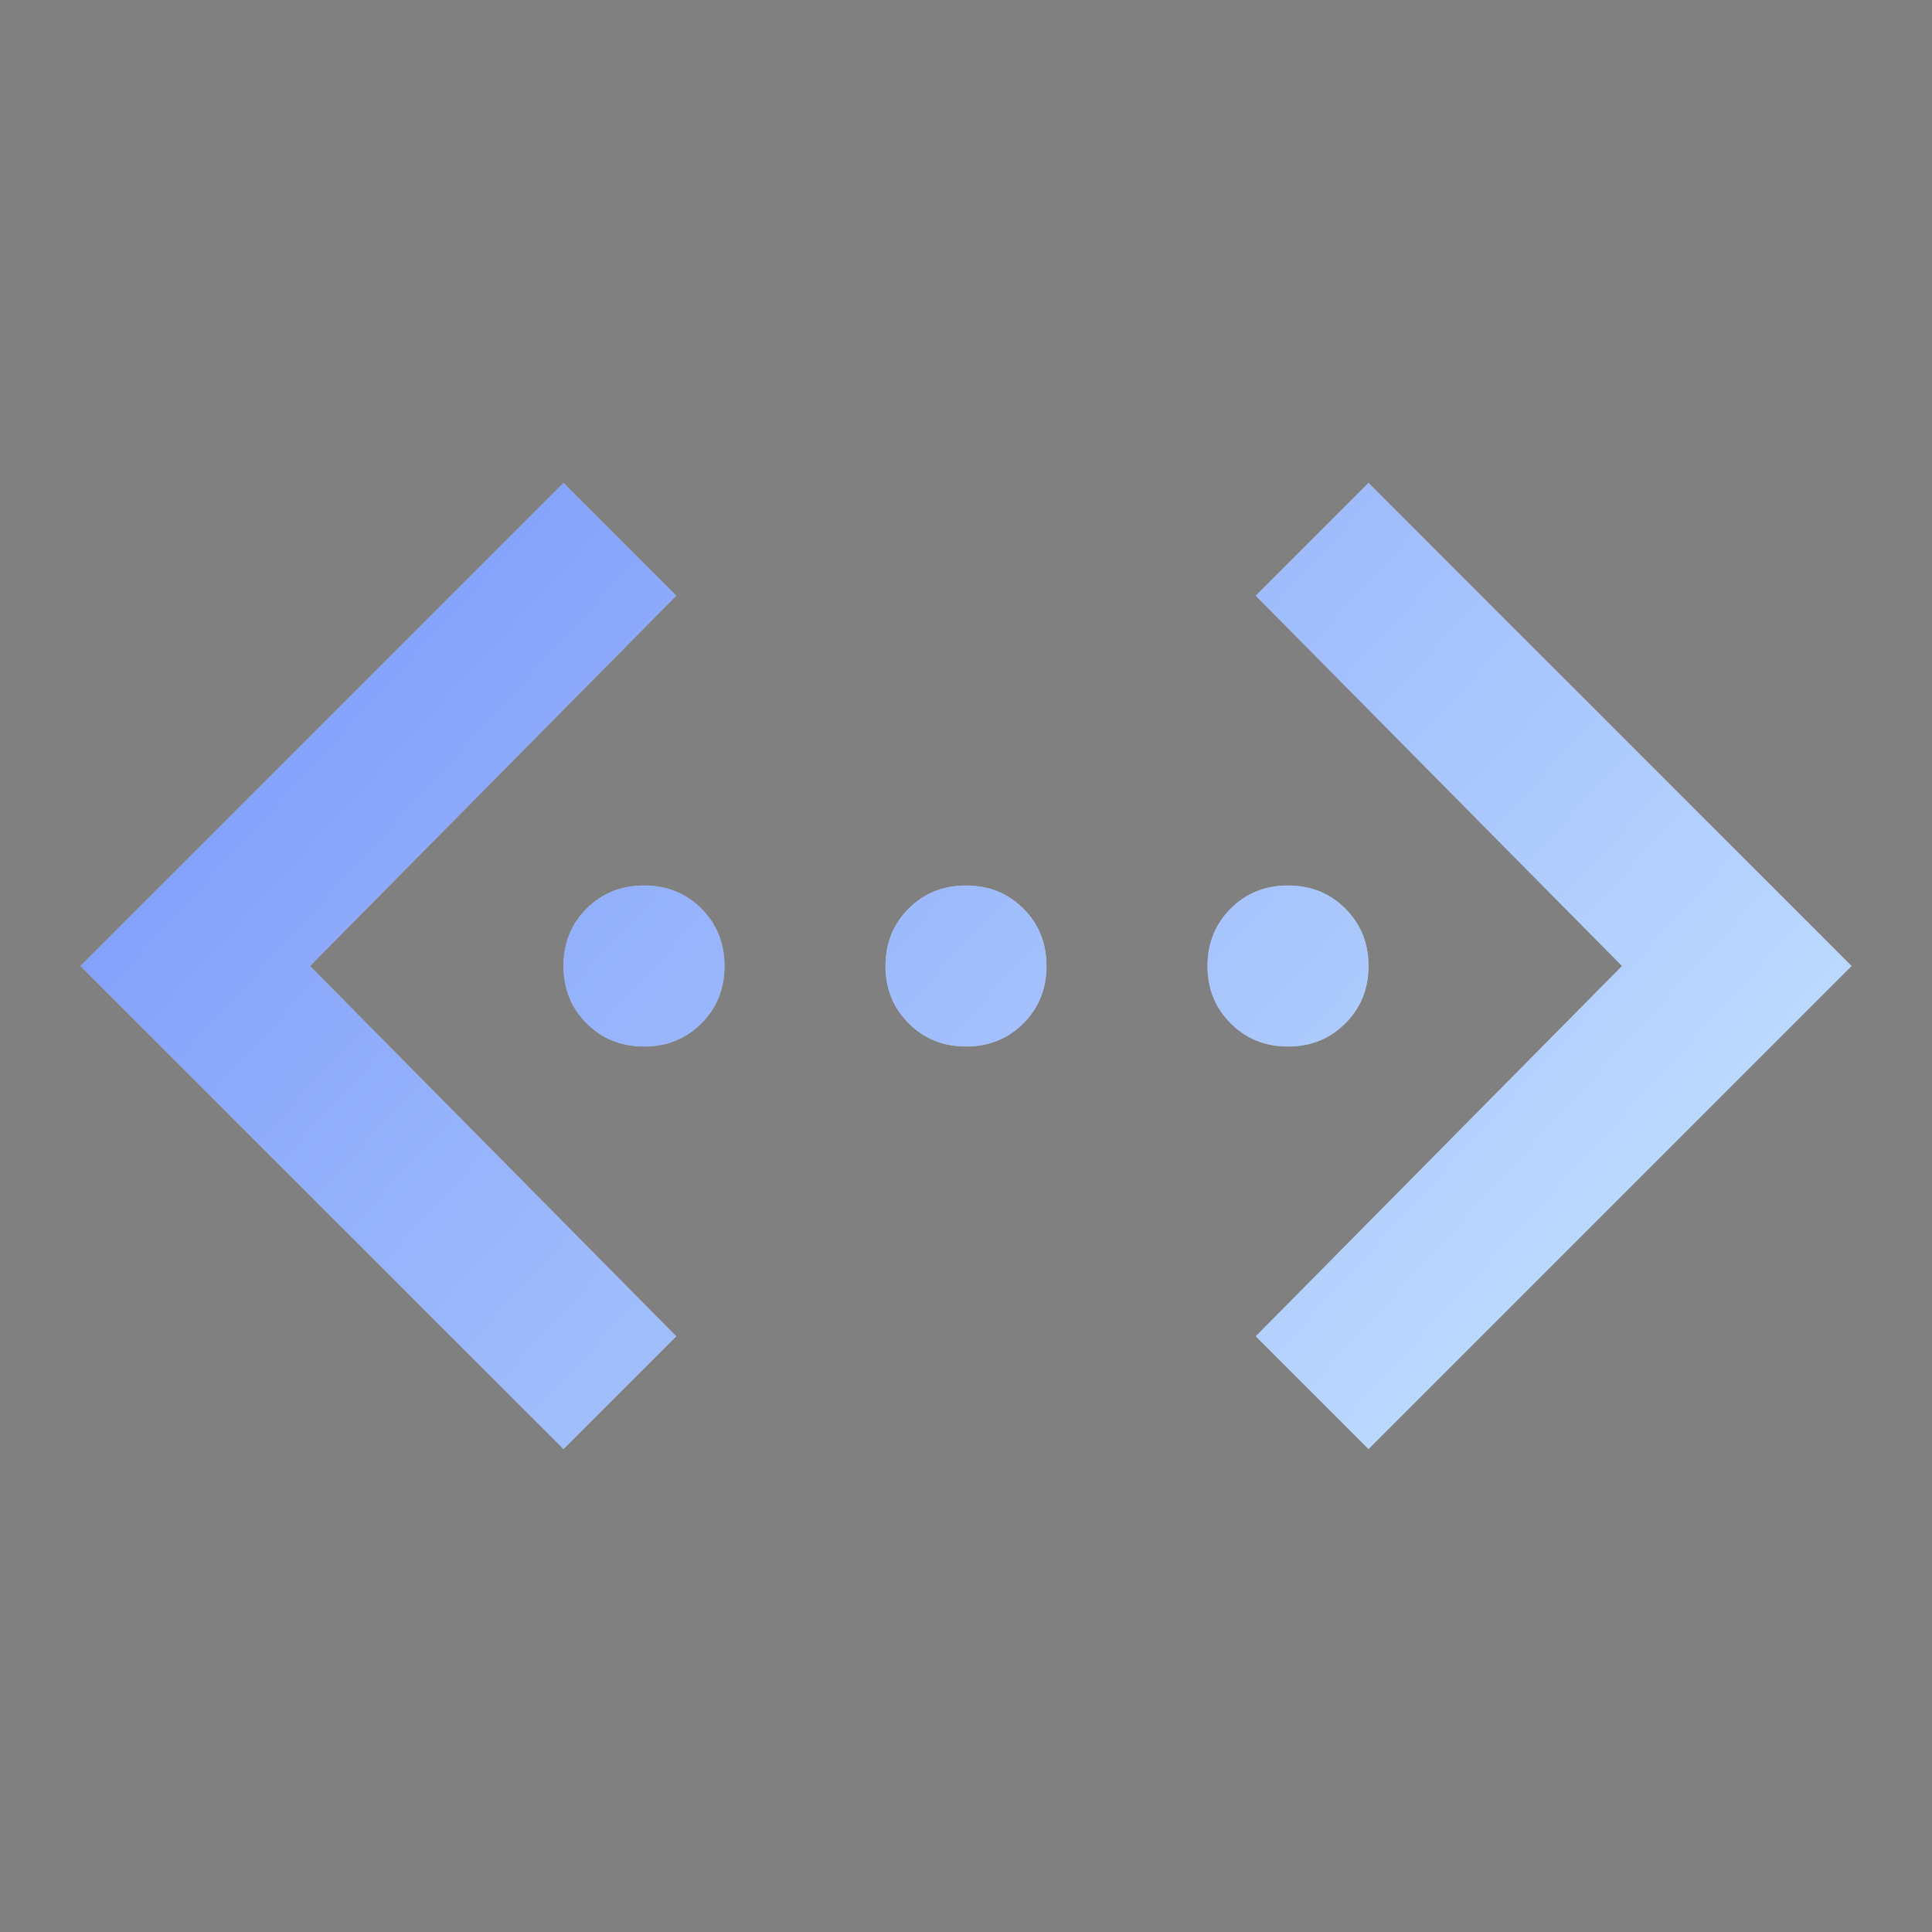
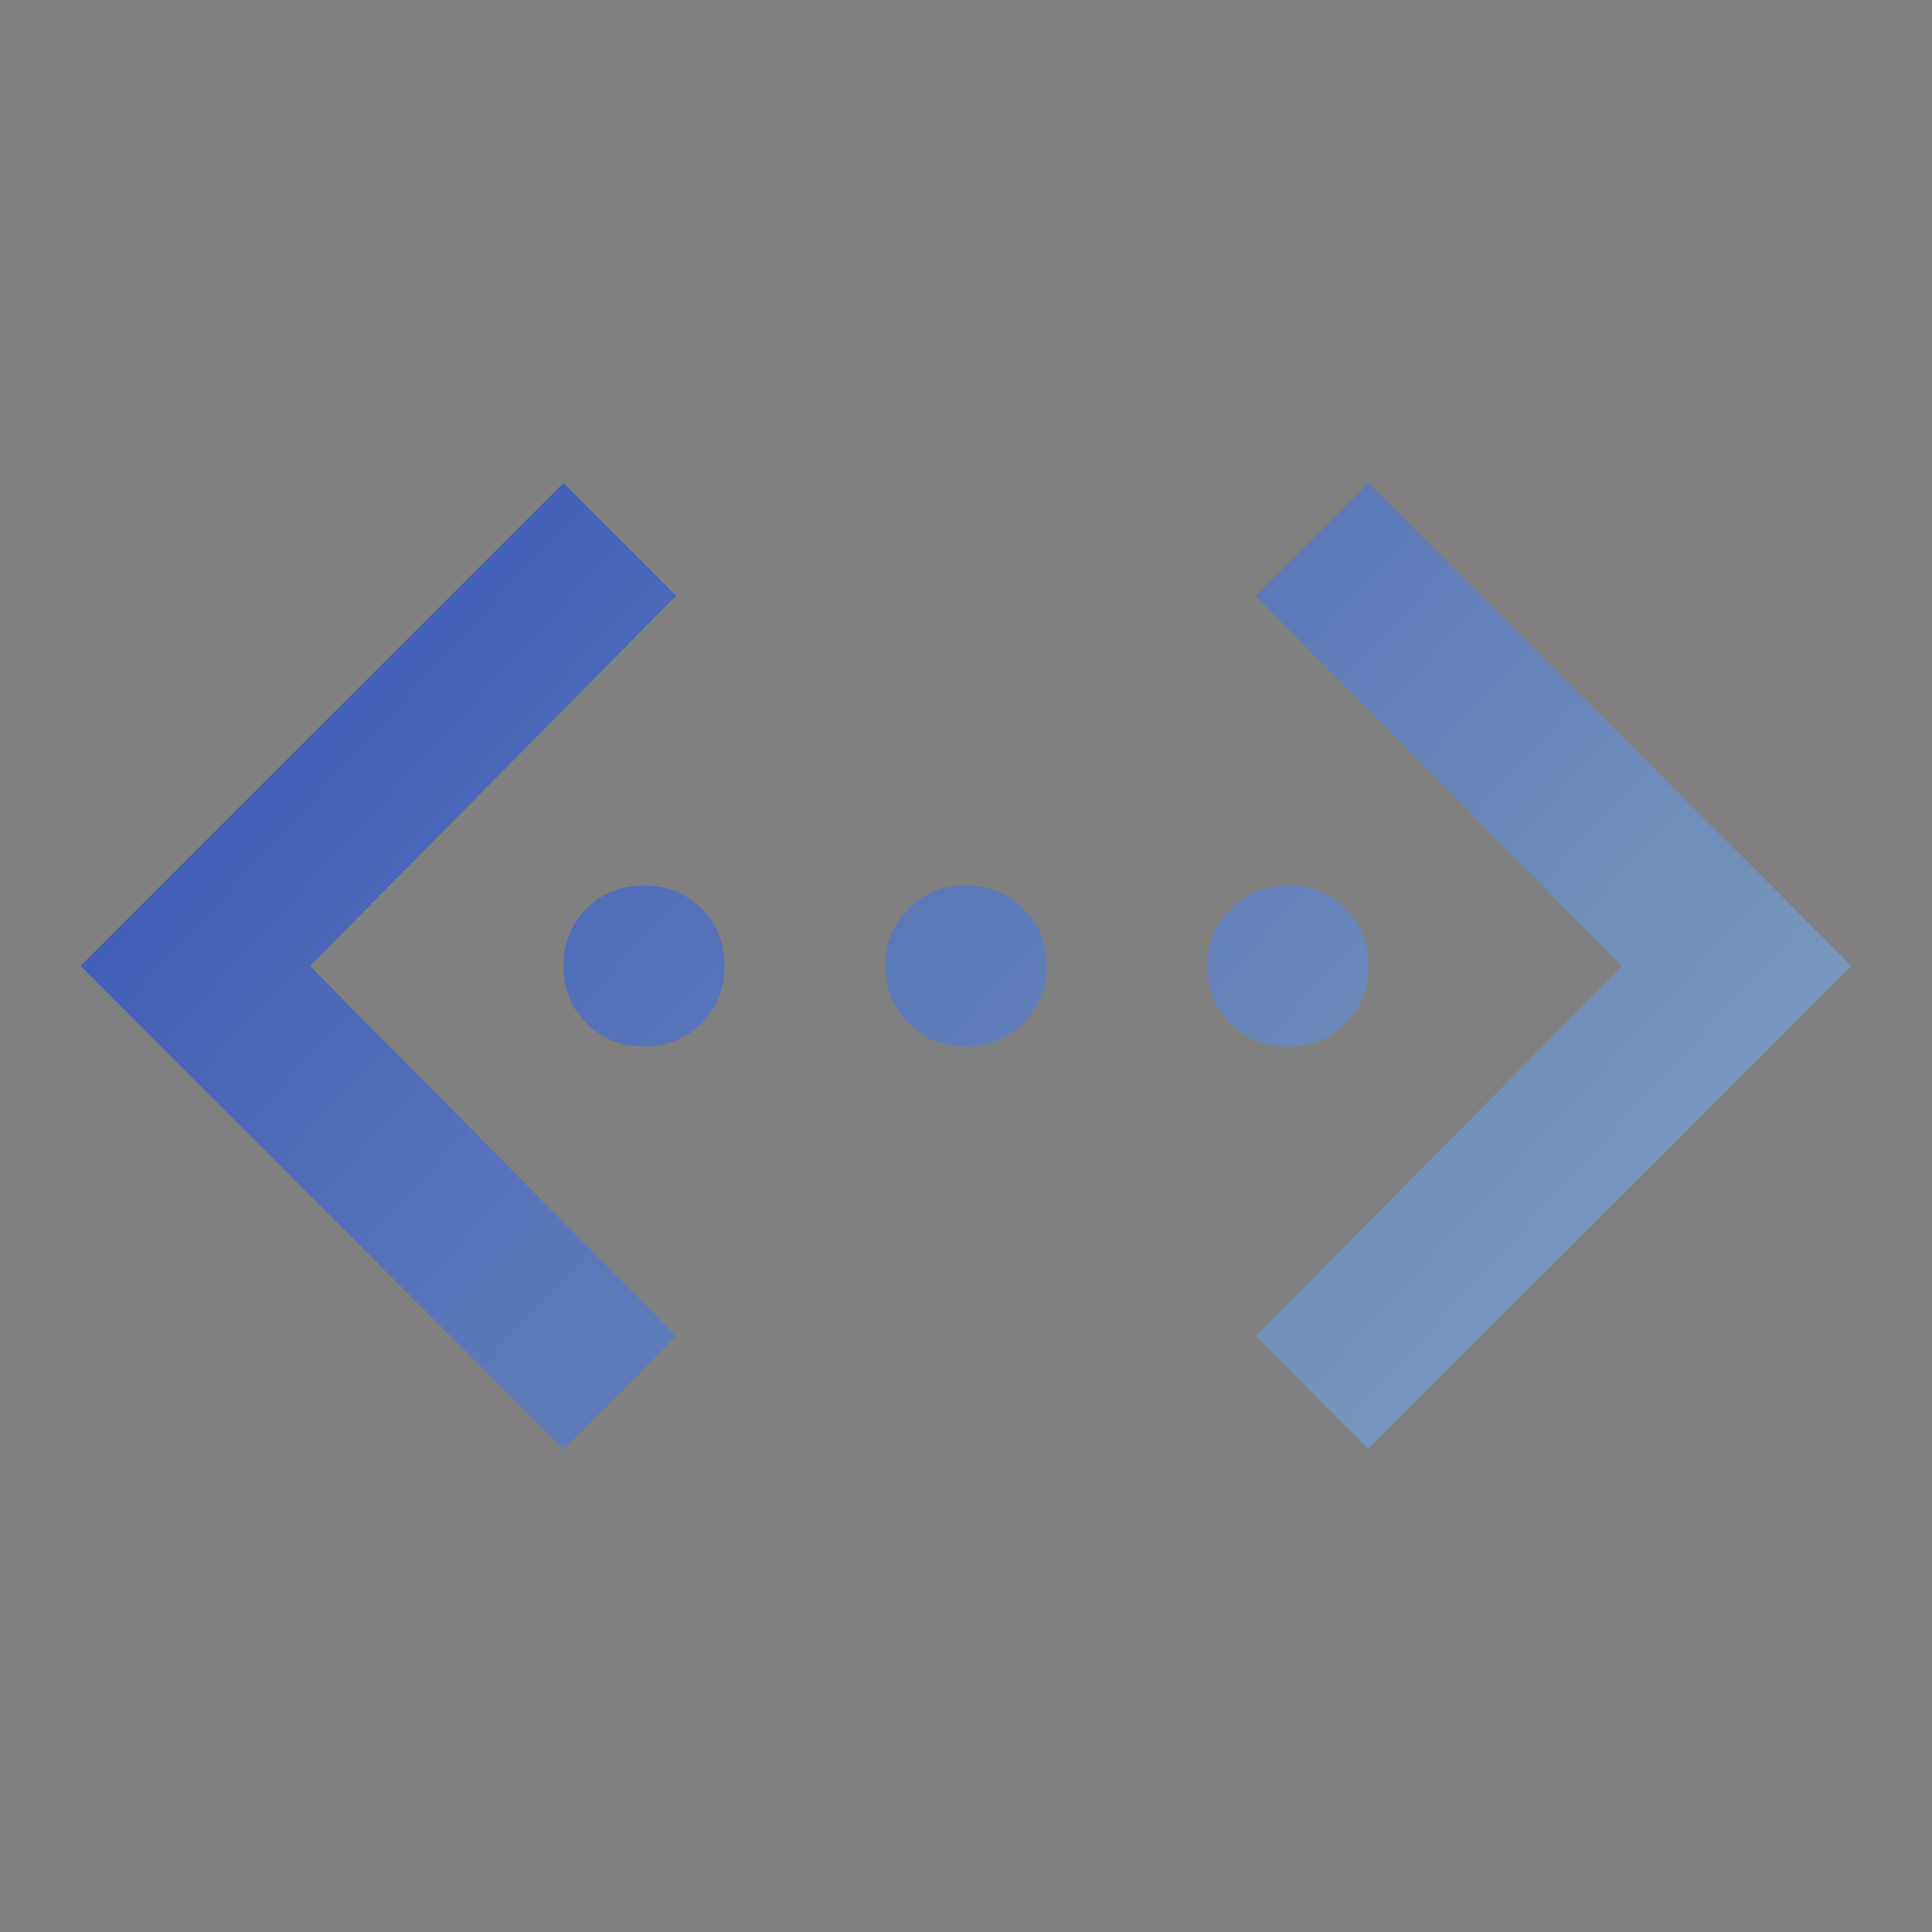
<svg xmlns="http://www.w3.org/2000/svg" width="24" height="24" viewBox="0 0 24 24" fill="none">
  <rect x="0" y="0" width="24" height="24" fill="#808080" stroke="none" />
-   <path d="M17 18L15.6 16.6L20.15 12L15.6 7.4L17 6L23 12L17 18ZM7 18L1 12L7 6L8.4 7.4L3.85 12L8.4 16.6L7 18ZM8 13C7.717 13 7.479 12.904 7.287 12.712C7.096 12.521 7 12.283 7 12C7 11.717 7.096 11.479 7.287 11.287C7.479 11.096 7.717 11 8 11C8.283 11 8.521 11.096 8.713 11.287C8.904 11.479 9 11.717 9 12C9 12.283 8.904 12.521 8.713 12.712C8.521 12.904 8.283 13 8 13ZM12 13C11.717 13 11.479 12.904 11.288 12.712C11.096 12.521 11 12.283 11 12C11 11.717 11.096 11.479 11.288 11.287C11.479 11.096 11.717 11 12 11C12.283 11 12.521 11.096 12.713 11.287C12.904 11.479 13 11.717 13 12C13 12.283 12.904 12.521 12.713 12.712C12.521 12.904 12.283 13 12 13ZM16 13C15.717 13 15.479 12.904 15.288 12.712C15.096 12.521 15 12.283 15 12C15 11.717 15.096 11.479 15.288 11.287C15.479 11.096 15.717 11 16 11C16.283 11 16.521 11.096 16.712 11.287C16.904 11.479 17 11.717 17 12C17 12.283 16.904 12.521 16.712 12.712C16.521 12.904 16.283 13 16 13Z" fill="white" />
  <path d="M17 18L15.6 16.6L20.15 12L15.6 7.4L17 6L23 12L17 18ZM7 18L1 12L7 6L8.4 7.4L3.85 12L8.4 16.6L7 18ZM8 13C7.717 13 7.479 12.904 7.287 12.712C7.096 12.521 7 12.283 7 12C7 11.717 7.096 11.479 7.287 11.287C7.479 11.096 7.717 11 8 11C8.283 11 8.521 11.096 8.713 11.287C8.904 11.479 9 11.717 9 12C9 12.283 8.904 12.521 8.713 12.712C8.521 12.904 8.283 13 8 13ZM12 13C11.717 13 11.479 12.904 11.288 12.712C11.096 12.521 11 12.283 11 12C11 11.717 11.096 11.479 11.288 11.287C11.479 11.096 11.717 11 12 11C12.283 11 12.521 11.096 12.713 11.287C12.904 11.479 13 11.717 13 12C13 12.283 12.904 12.521 12.713 12.712C12.521 12.904 12.283 13 12 13ZM16 13C15.717 13 15.479 12.904 15.288 12.712C15.096 12.521 15 12.283 15 12C15 11.717 15.096 11.479 15.288 11.287C15.479 11.096 15.717 11 16 11C16.283 11 16.521 11.096 16.712 11.287C16.904 11.479 17 11.717 17 12C17 12.283 16.904 12.521 16.712 12.712C16.521 12.904 16.283 13 16 13Z" fill="url(#paint0_linear_1043_4925)" fill-opacity="0.48" />
  <defs>
    <linearGradient id="paint0_linear_1043_4925" x1="1" y1="12" x2="15.943" y2="25.698" gradientUnits="userSpaceOnUse">
      <stop stop-color="#003CF5" />
      <stop offset="1" stop-color="#8DCAFE" />
    </linearGradient>
  </defs>
</svg>